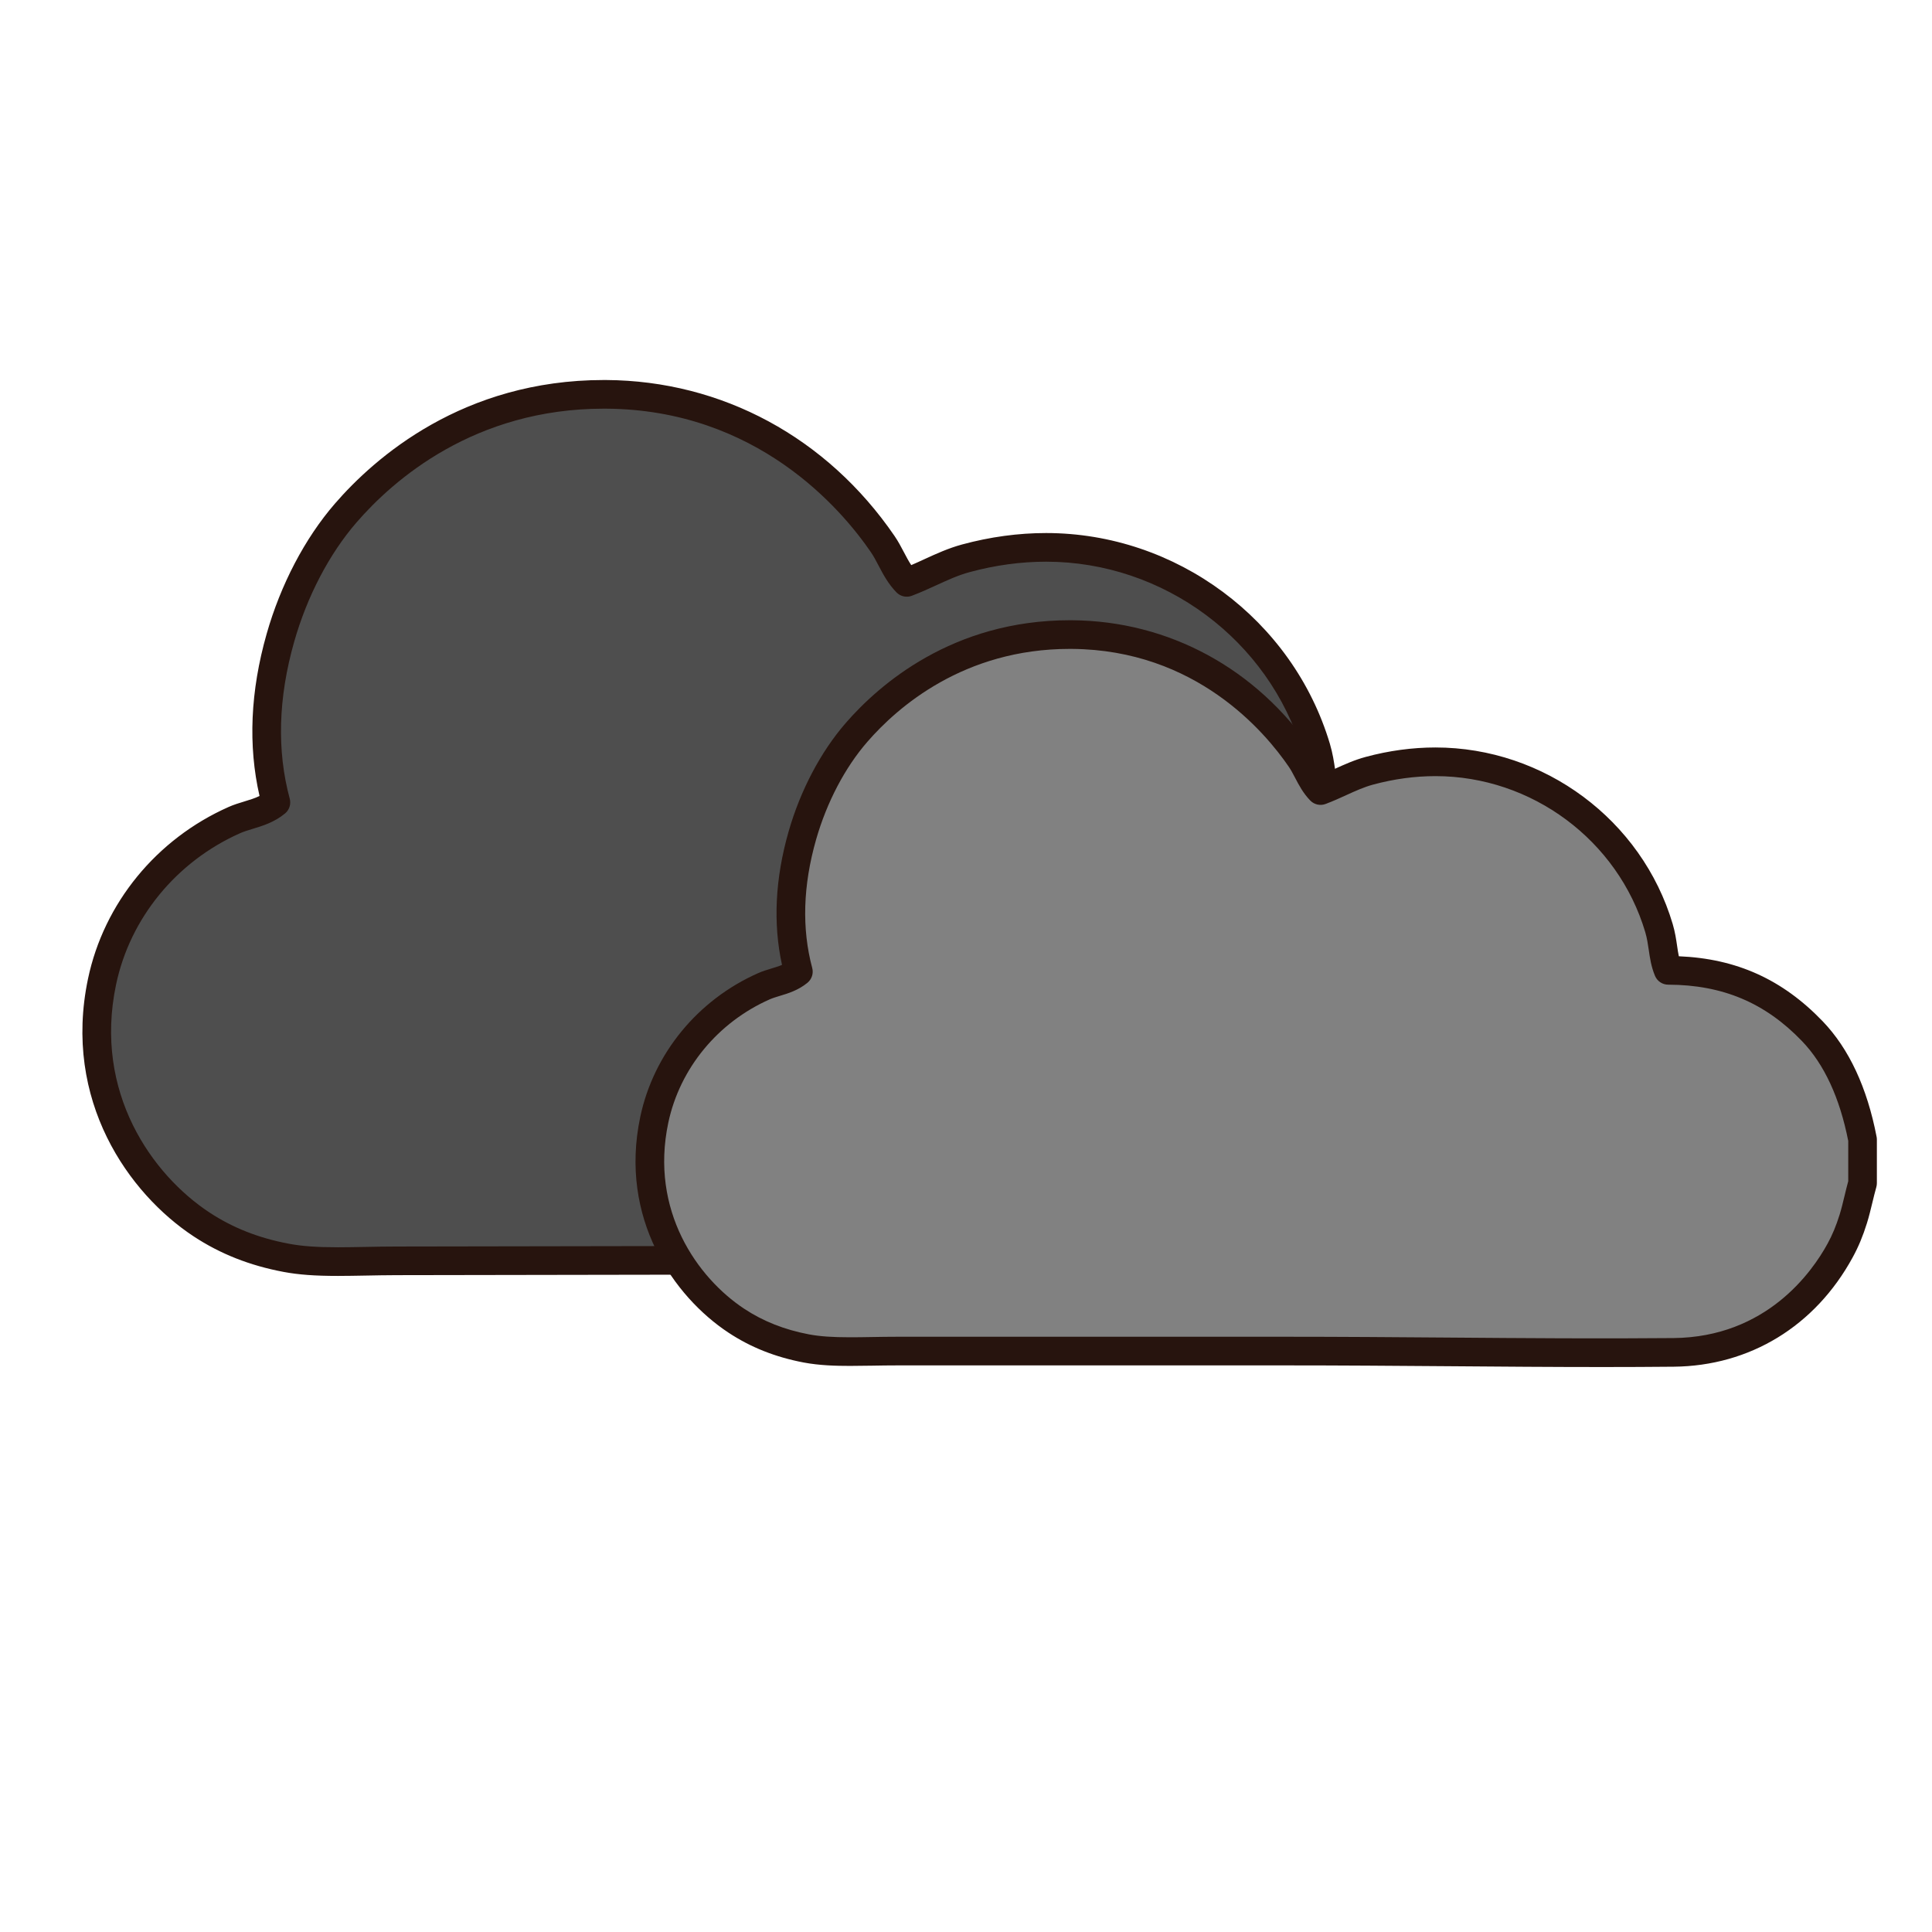
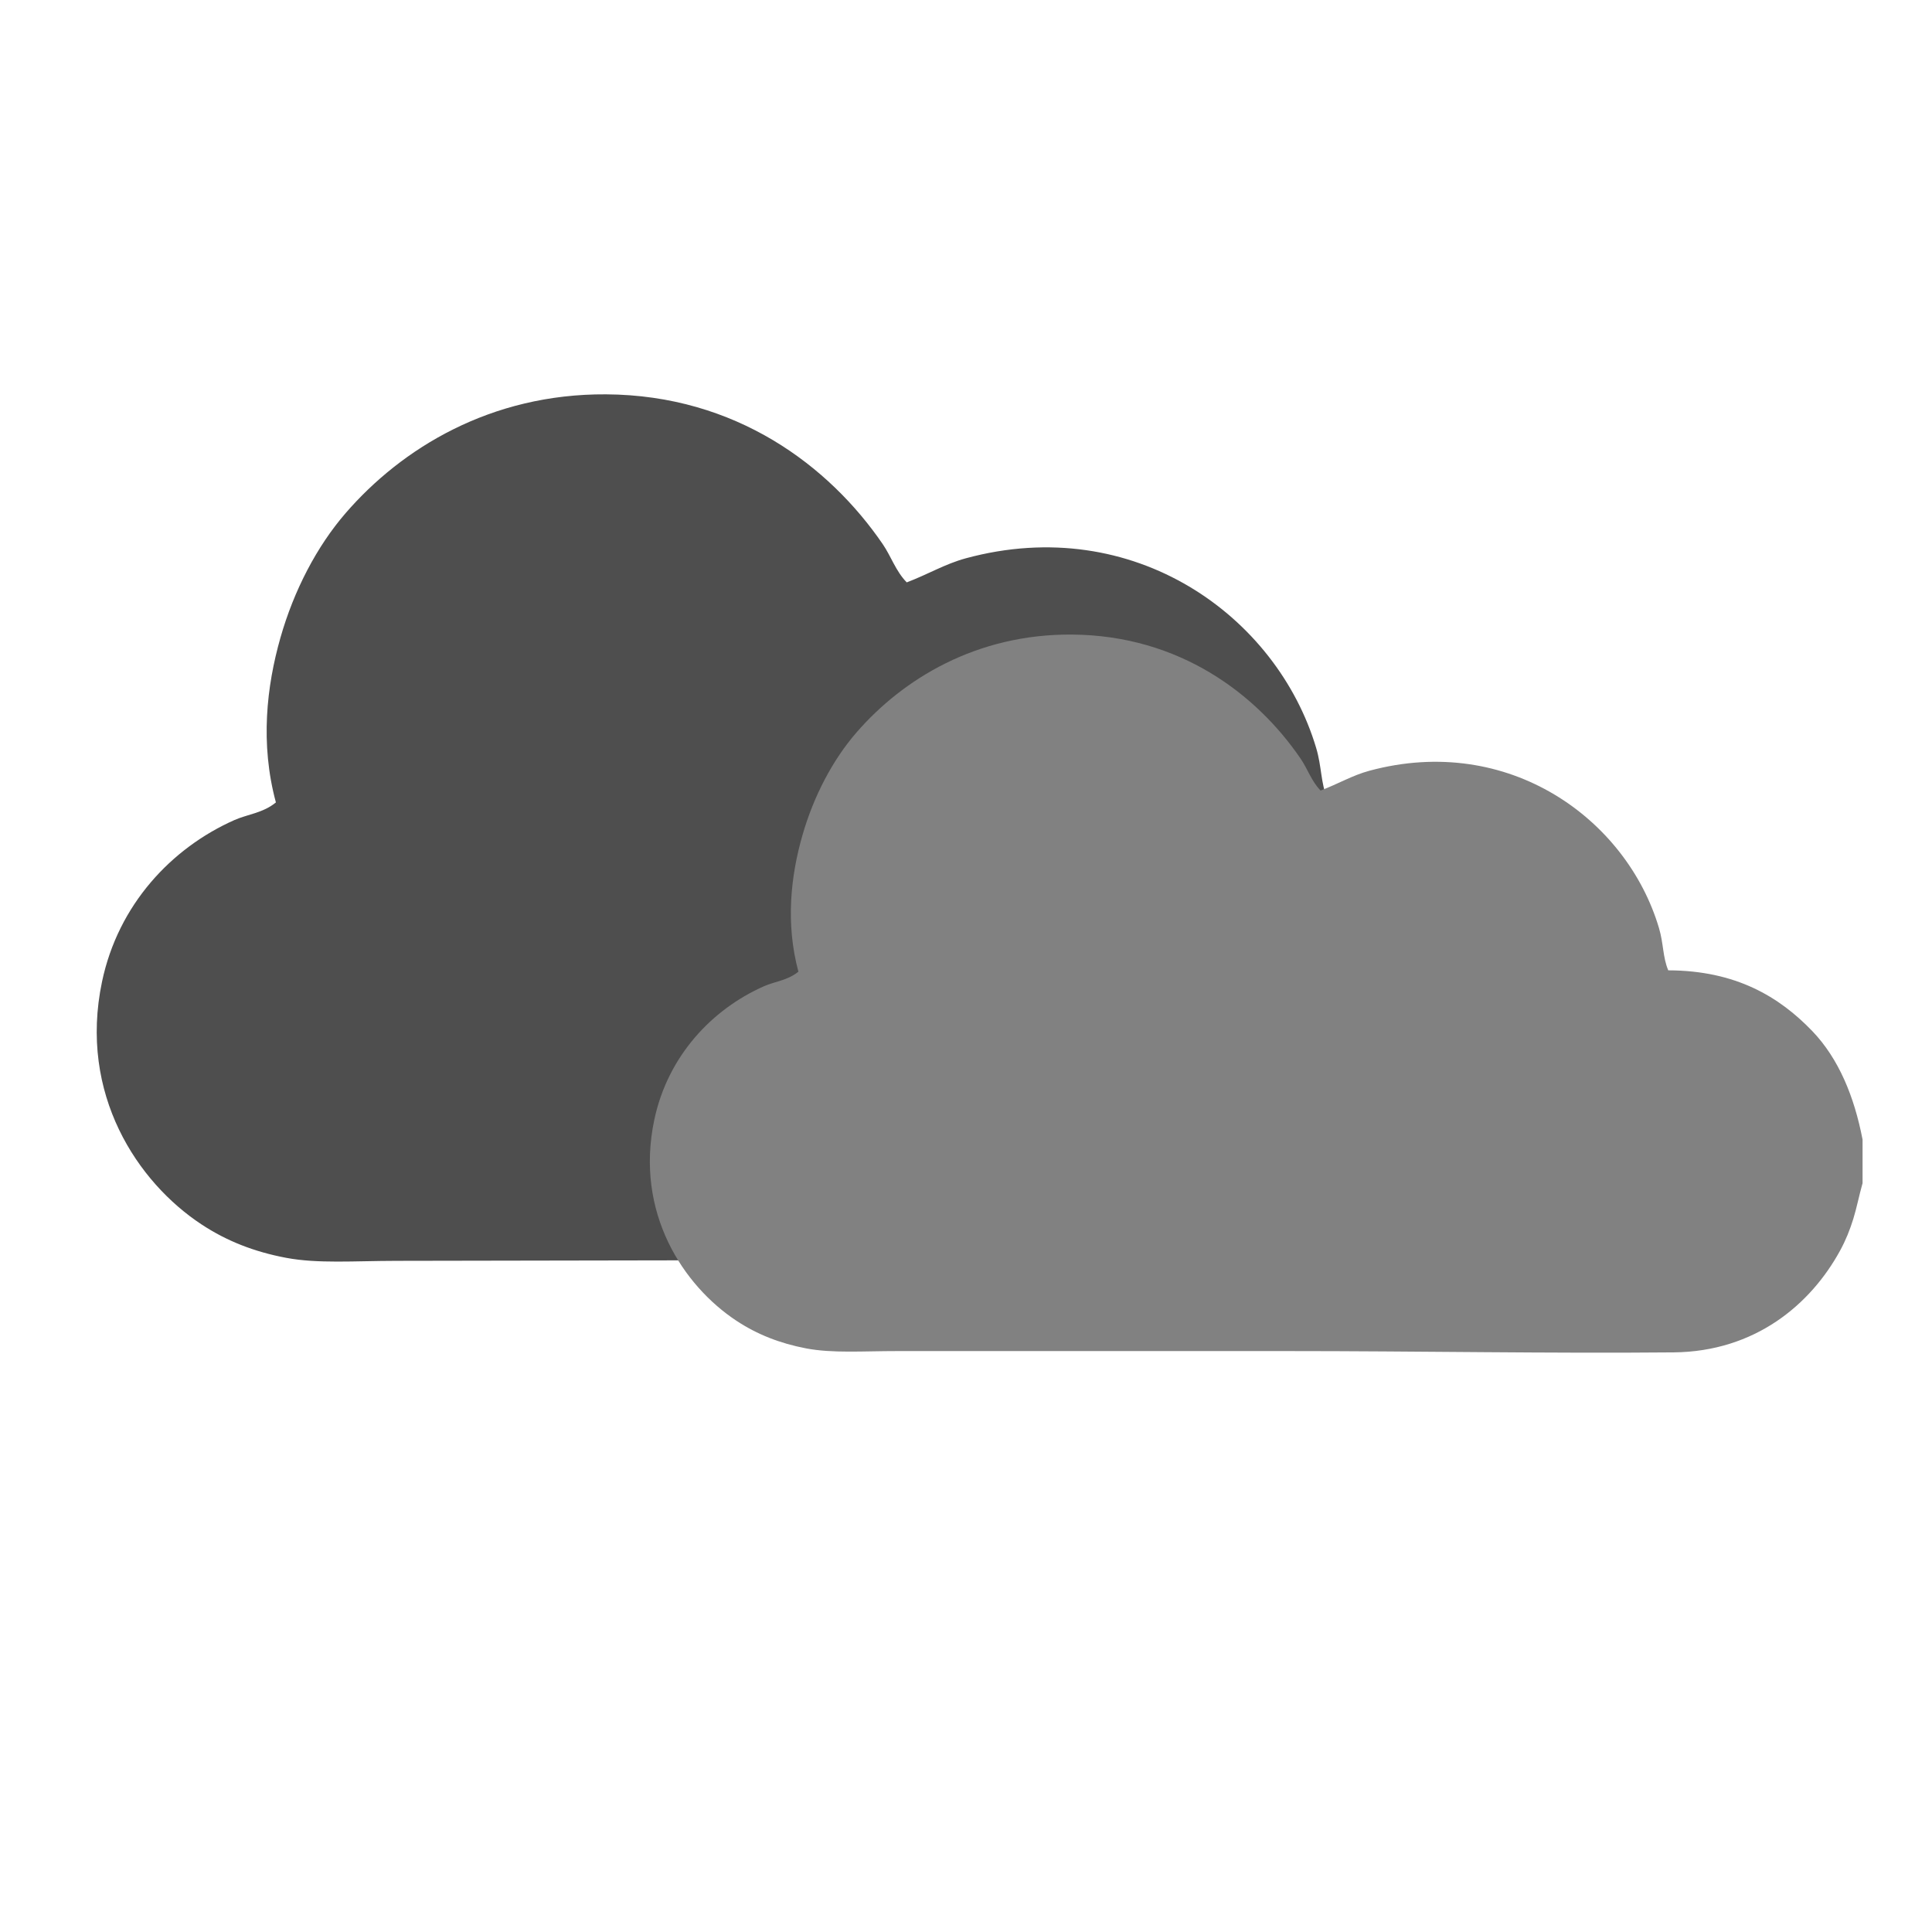
<svg xmlns="http://www.w3.org/2000/svg" version="1.1" id="Layer_1" x="0px" y="0px" width="500px" height="500px" viewBox="0 0 500 500" enable-background="new 0 0 500 500" xml:space="preserve">
  <g id="Layer_1_copy_19">
    <g>
      <g>
        <path fill="#4E4E4E" d="M404.428,259.605c0.007,4.543,0.015,9.1,0.021,13.648c-1.015,3.605-1.814,7.745-2.881,11.168     c-1.088,3.529-2.331,6.654-4.114,9.936c-9.148,16.816-26.446,31.648-52.054,31.939c-38.565,0.432-79.601-0.275-121.182-0.206     c-41.35,0.078-82.38,0.142-121.591,0.214c-11.069,0.021-20.353,0.758-28.538-0.772c-8.306-1.566-15.42-4.358-21.932-8.653     c-16.483-10.849-31.876-33.646-25.754-62.814c4.189-19.955,17.986-34.606,34.254-41.831c3.362-1.492,7.419-1.818,10.746-4.565     c-4.113-15.222-2.396-30.081,1.166-42.603c3.504-12.315,9.449-23.689,16.897-32.289c14.453-16.696,37.438-30.899,67.365-30.722     c33.657,0.195,57.783,18.549,71.609,38.751c2.173,3.162,3.359,6.986,6.222,9.915c5.521-2.091,9.9-4.77,15.293-6.233     c43.502-11.803,80.476,14.97,90.662,49.057c1.475,4.929,1.155,9.042,2.92,13.23c21.188,0.026,34.752,8.199,45.109,18.946     C396.923,234.308,401.823,246.201,404.428,259.605z" />
-         <path fill="#27140E" d="M87.457,330.208c-5.979,0-10.177-0.312-14.046-1.034c-8.784-1.65-16.402-4.662-23.294-9.199     c-16.753-11.033-33.966-35.113-27.34-66.67c4.104-19.548,17.702-36.17,36.38-44.458c1.355-0.604,2.738-1.022,4.07-1.426     c1.389-0.421,2.729-0.829,3.94-1.421c-2.991-13.038-2.374-27.135,1.839-41.949c3.632-12.774,9.906-24.743,17.66-33.701     c10.349-11.951,33.147-32.002,69.614-32.002l0.573,0.001c30.005,0.174,57.21,14.886,74.65,40.363     c0.95,1.387,1.701,2.819,2.431,4.204c0.616,1.173,1.212,2.309,1.893,3.336c1.19-0.512,2.346-1.043,3.479-1.565     c3.02-1.383,6.141-2.815,9.682-3.776c7.241-1.965,14.559-2.96,21.741-2.96c33.646,0,63.848,22.423,73.441,54.531     c0.733,2.459,1.07,4.723,1.363,6.72c0.206,1.405,0.396,2.691,0.698,3.912c18.139,0.592,32.521,6.998,45.085,20.036     c8.146,8.454,13.782,20.483,16.749,35.755c0.043,0.227,0.066,0.461,0.066,0.695l0.024,13.646c0,0.34-0.045,0.68-0.143,1.014     c-0.435,1.545-0.829,3.188-1.222,4.833c-0.518,2.161-1.056,4.401-1.688,6.429c-1.239,4.024-2.598,7.291-4.397,10.607     c-11.567,21.26-31.715,33.604-55.269,33.874c-22.758,0.248-46.389,0.113-70.481-0.028c-14.708-0.092-29.59-0.178-44.553-0.178     l-127.771,0.213c-2.749,0.008-5.39,0.057-7.93,0.106C92.198,330.159,89.784,330.208,87.457,330.208z M156.281,105.76     c-33.52,0-54.488,18.446-64.01,29.442c-7.062,8.155-12.791,19.122-16.136,30.878c-4.127,14.506-4.519,28.175-1.151,40.622     c0.375,1.403-0.099,2.899-1.219,3.823c-2.761,2.28-5.751,3.188-8.387,3.988c-1.169,0.354-2.271,0.689-3.214,1.107     c-16.505,7.327-28.517,21.984-32.131,39.208c-5.86,27.906,9.354,49.201,24.162,58.951c6.055,3.99,12.787,6.642,20.582,8.101     c3.392,0.638,7.183,0.915,12.679,0.915c2.281,0,4.647-0.05,7.111-0.092c2.579-0.051,5.262-0.1,8.054-0.105l127.785-0.214     c14.977,0,29.876,0.085,44.595,0.171c24.049,0.141,47.636,0.291,70.359,0.034c29.525-0.333,43.989-21.097,48.837-30.005     c1.556-2.861,2.738-5.719,3.83-9.255c0.561-1.808,1.042-3.826,1.56-5.966c0.372-1.561,0.747-3.125,1.155-4.614l-0.021-12.784     c-2.703-13.67-7.664-24.328-14.739-31.673c-11.693-12.131-25.179-17.789-42.448-17.812c-1.488-0.001-2.832-0.896-3.413-2.269     c-1.155-2.748-1.544-5.38-1.92-7.926c-0.283-1.918-0.549-3.733-1.134-5.68c-8.663-28.995-35.943-49.243-66.338-49.243     c-6.53,0-13.188,0.909-19.801,2.702c-2.947,0.8-5.657,2.044-8.528,3.362c-2.02,0.924-4.106,1.883-6.424,2.76     c-1.375,0.519-2.931,0.179-3.961-0.875c-2.147-2.195-3.473-4.722-4.646-6.95c-0.655-1.25-1.275-2.429-1.981-3.46     c-7.593-11.095-29.469-36.915-68.579-37.141H156.281z" />
      </g>
    </g>
    <g>
      <g>
        <path fill="#818181" d="M482.029,294.917c0,3.756,0,7.526,0,11.289c-0.848,2.983-1.518,6.405-2.398,9.241     c-0.907,2.912-1.938,5.492-3.416,8.205c-7.594,13.898-21.926,26.146-43.111,26.344c-31.898,0.304-65.845-0.34-100.238-0.34     c-34.206,0-68.148,0-100.583,0c-9.155,0-16.838,0.595-23.602-0.682c-6.87-1.312-12.752-3.629-18.135-7.192     c-13.616-9.003-26.319-27.882-21.211-51.996c3.494-16.504,14.929-28.603,28.396-34.554c2.782-1.233,6.138-1.496,8.894-3.764     c-3.381-12.6-1.938-24.886,1.028-35.24c2.912-10.184,7.851-19.58,14.024-26.687c11.979-13.791,31.014-25.504,55.768-25.317     c27.843,0.211,47.773,15.427,59.184,32.161c1.789,2.621,2.767,5.783,5.135,8.208c4.567-1.72,8.195-3.927,12.656-5.13     c36.003-9.7,66.546,12.499,74.923,40.712c1.211,4.078,0.946,7.479,2.398,10.945c17.523,0.057,28.735,6.839,37.29,15.738     C475.86,273.977,479.896,283.82,482.029,294.917z" />
-         <path fill="#27140E" d="M414.806,353.787c-13.061,0-26.396-0.105-39.911-0.212c-13.86-0.106-27.906-0.212-42.029-0.212H232.281     c-2.268,0-4.447,0.033-6.537,0.07c-1.984,0.034-3.892,0.062-5.733,0.062c-3.624,0-7.887-0.1-12.019-0.879     c-7.356-1.402-13.73-3.934-19.491-7.745c-14.015-9.263-28.386-29.446-22.795-55.856c3.466-16.363,14.879-30.261,30.522-37.178     c1.165-0.511,2.324-0.861,3.444-1.197c0.978-0.298,1.888-0.574,2.71-0.925c-2.349-10.75-1.778-22.342,1.704-34.506     c3.048-10.647,8.302-20.625,14.79-28.096c8.632-9.932,27.638-26.594,57.979-26.594l0.617,0.002     c25.032,0.19,47.709,12.502,62.216,33.778c0.809,1.178,1.436,2.379,2.04,3.541c0.41,0.785,0.812,1.551,1.244,2.257     c0.805-0.351,1.595-0.71,2.366-1.066c2.526-1.15,5.134-2.34,8.114-3.145c6.009-1.62,12.079-2.441,18.043-2.441     c28.166,0,53.414,18.783,61.396,45.68c0.617,2.073,0.894,3.969,1.139,5.641c0.142,0.964,0.271,1.864,0.453,2.714     c14.944,0.617,26.829,6.003,37.215,16.816c6.816,7.094,11.517,17.164,13.968,29.919c0.046,0.234,0.067,0.468,0.067,0.702v11.289     c0,0.34-0.048,0.682-0.14,1.014c-0.364,1.275-0.692,2.637-1.02,3.996c-0.434,1.795-0.879,3.643-1.407,5.33     c-1.052,3.373-2.193,6.114-3.703,8.879c-9.716,17.789-26.603,28.094-46.324,28.277     C427.102,353.758,420.982,353.787,414.806,353.787z M232.281,345.95h100.583c14.142,0,28.209,0.106,42.083,0.213     c19.859,0.155,39.346,0.305,58.125,0.127c24.087-0.228,35.921-17.151,39.89-24.414c1.267-2.317,2.229-4.642,3.133-7.534     c0.453-1.459,0.854-3.109,1.274-4.861c0.309-1.281,0.617-2.558,0.954-3.783v-10.424c-2.193-11.162-6.219-19.856-11.97-25.838     c-9.524-9.922-20.526-14.562-34.625-14.604c-1.491,0-2.831-0.899-3.408-2.269c-0.985-2.354-1.312-4.579-1.623-6.726     c-0.229-1.562-0.447-3.04-0.907-4.603c-7.059-23.772-29.385-40.374-54.293-40.374c-5.312,0-10.732,0.735-16.111,2.184     c-2.393,0.646-4.612,1.659-6.967,2.732c-1.68,0.767-3.416,1.559-5.354,2.289c-1.371,0.518-2.931,0.175-3.958-0.878     c-1.844-1.889-2.959-4.025-3.947-5.912c-0.531-1.015-1.031-1.973-1.591-2.795c-6.211-9.104-24.104-30.302-56.154-30.545     l-0.56-0.002c-27.404,0-44.579,15.062-52.38,24.043c-5.798,6.67-10.503,15.647-13.264,25.276     c-3.4,11.881-3.74,23.072-1.01,33.256c0.376,1.403-0.103,2.898-1.225,3.826c-2.385,1.963-5.036,2.766-7.165,3.4     c-0.946,0.291-1.842,0.562-2.587,0.888c-13.471,5.953-23.293,17.894-26.27,31.933c-4.819,22.762,7.561,40.159,19.63,48.141     c4.929,3.26,10.417,5.429,16.784,6.641c2.803,0.523,5.988,0.751,10.641,0.751c1.8,0,3.671-0.028,5.605-0.063     C227.75,345.984,229.968,345.95,232.281,345.95z" />
      </g>
    </g>
  </g>
</svg>